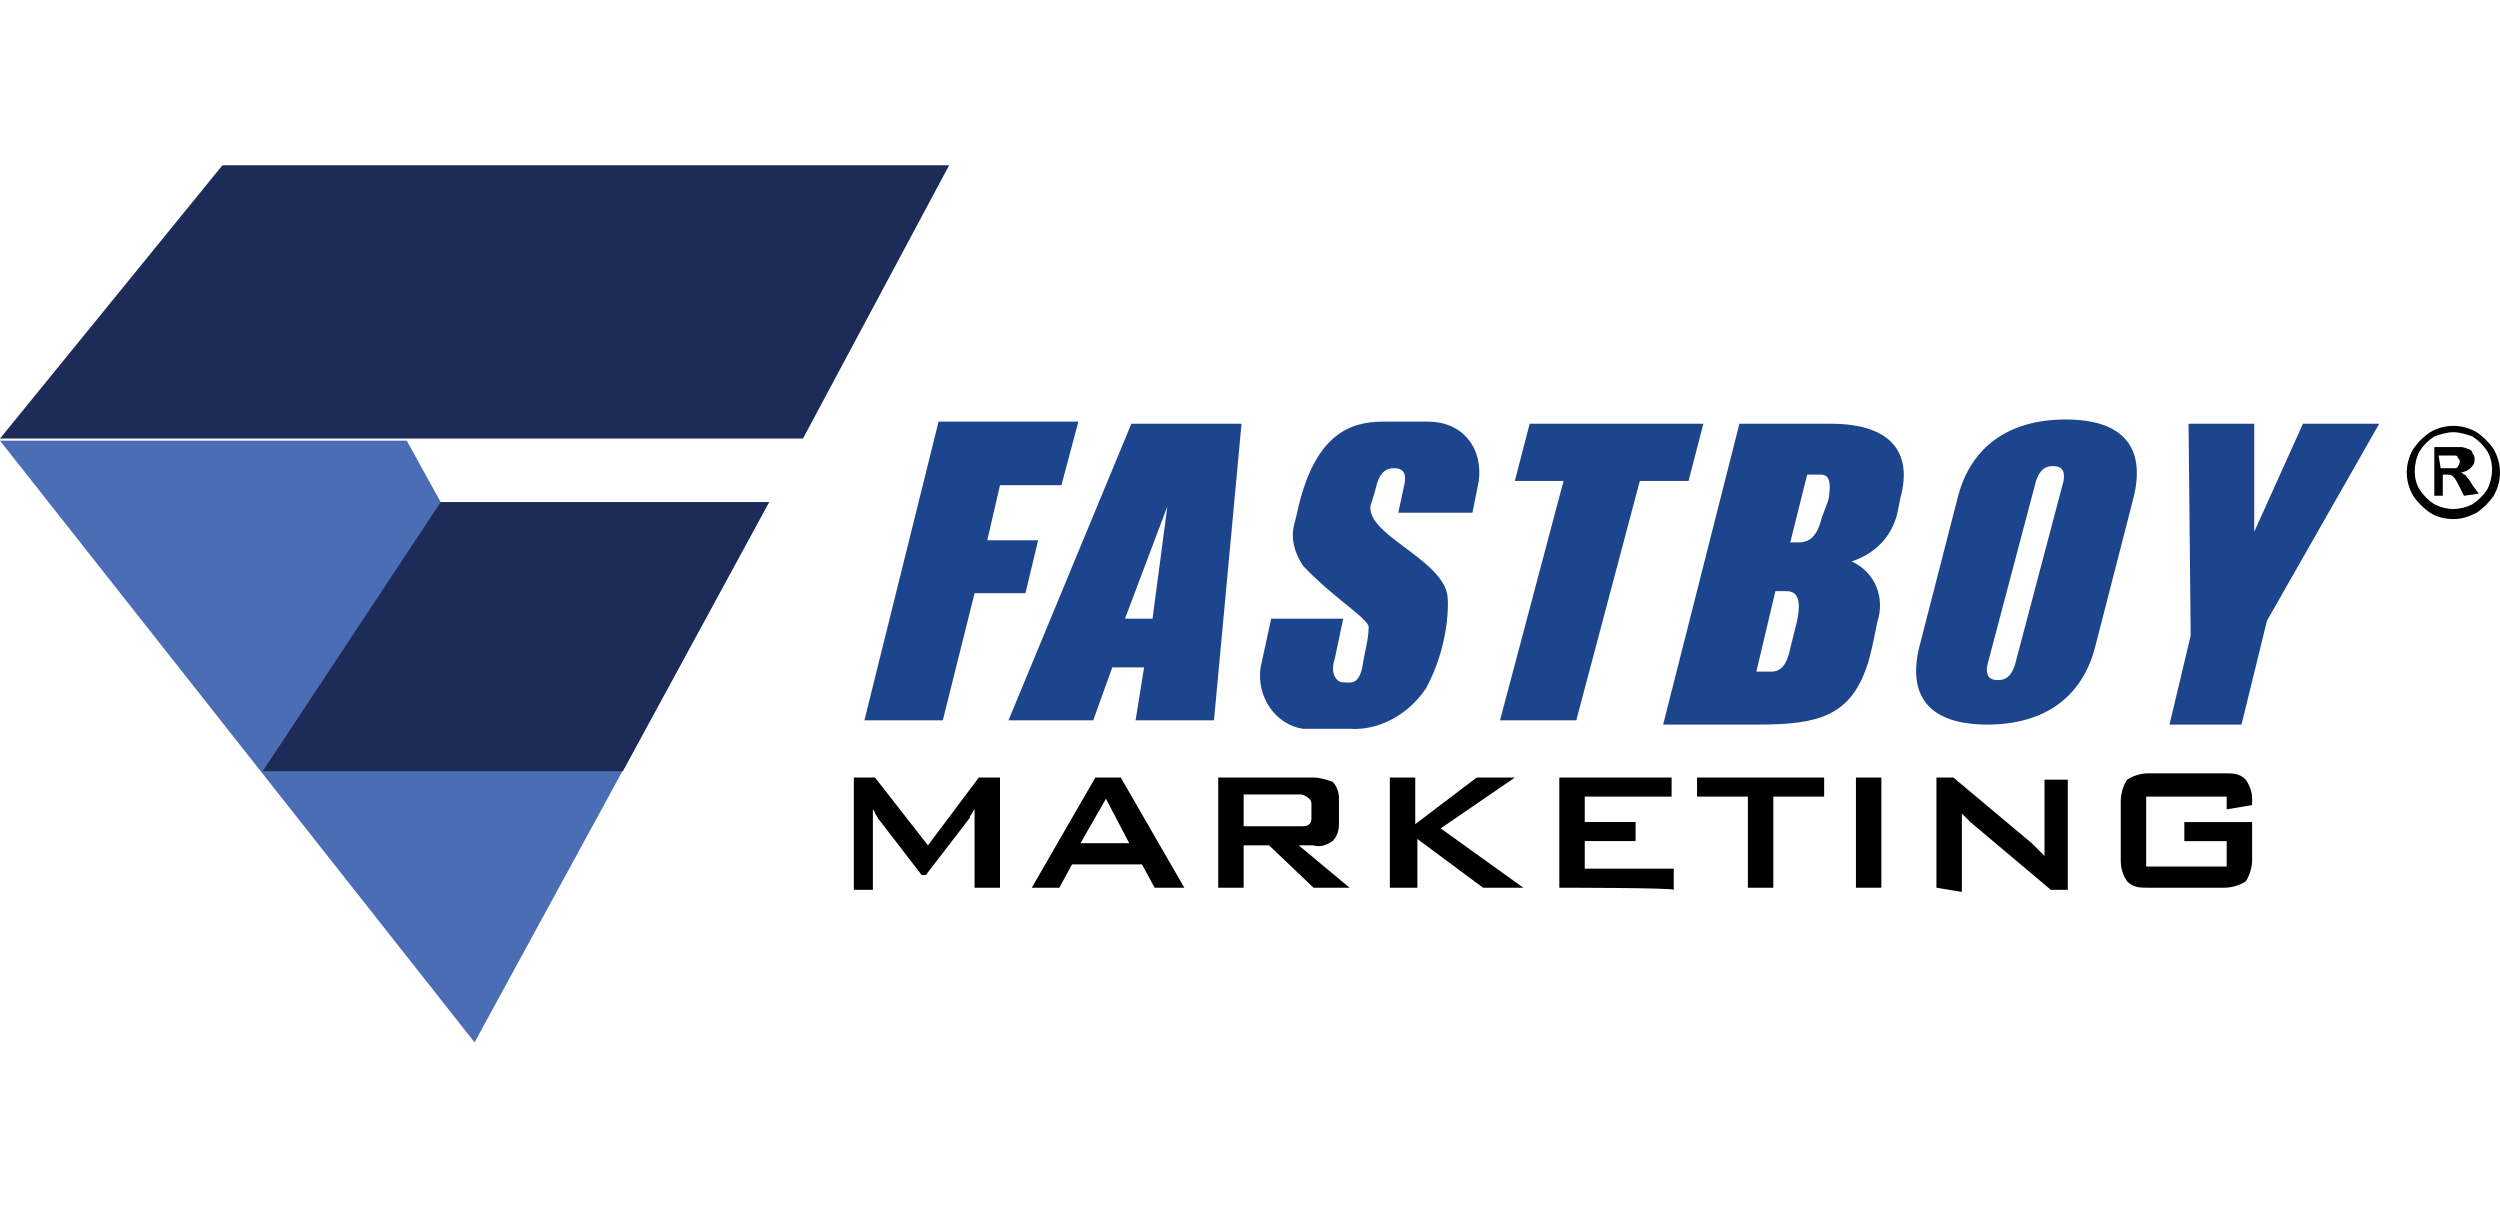
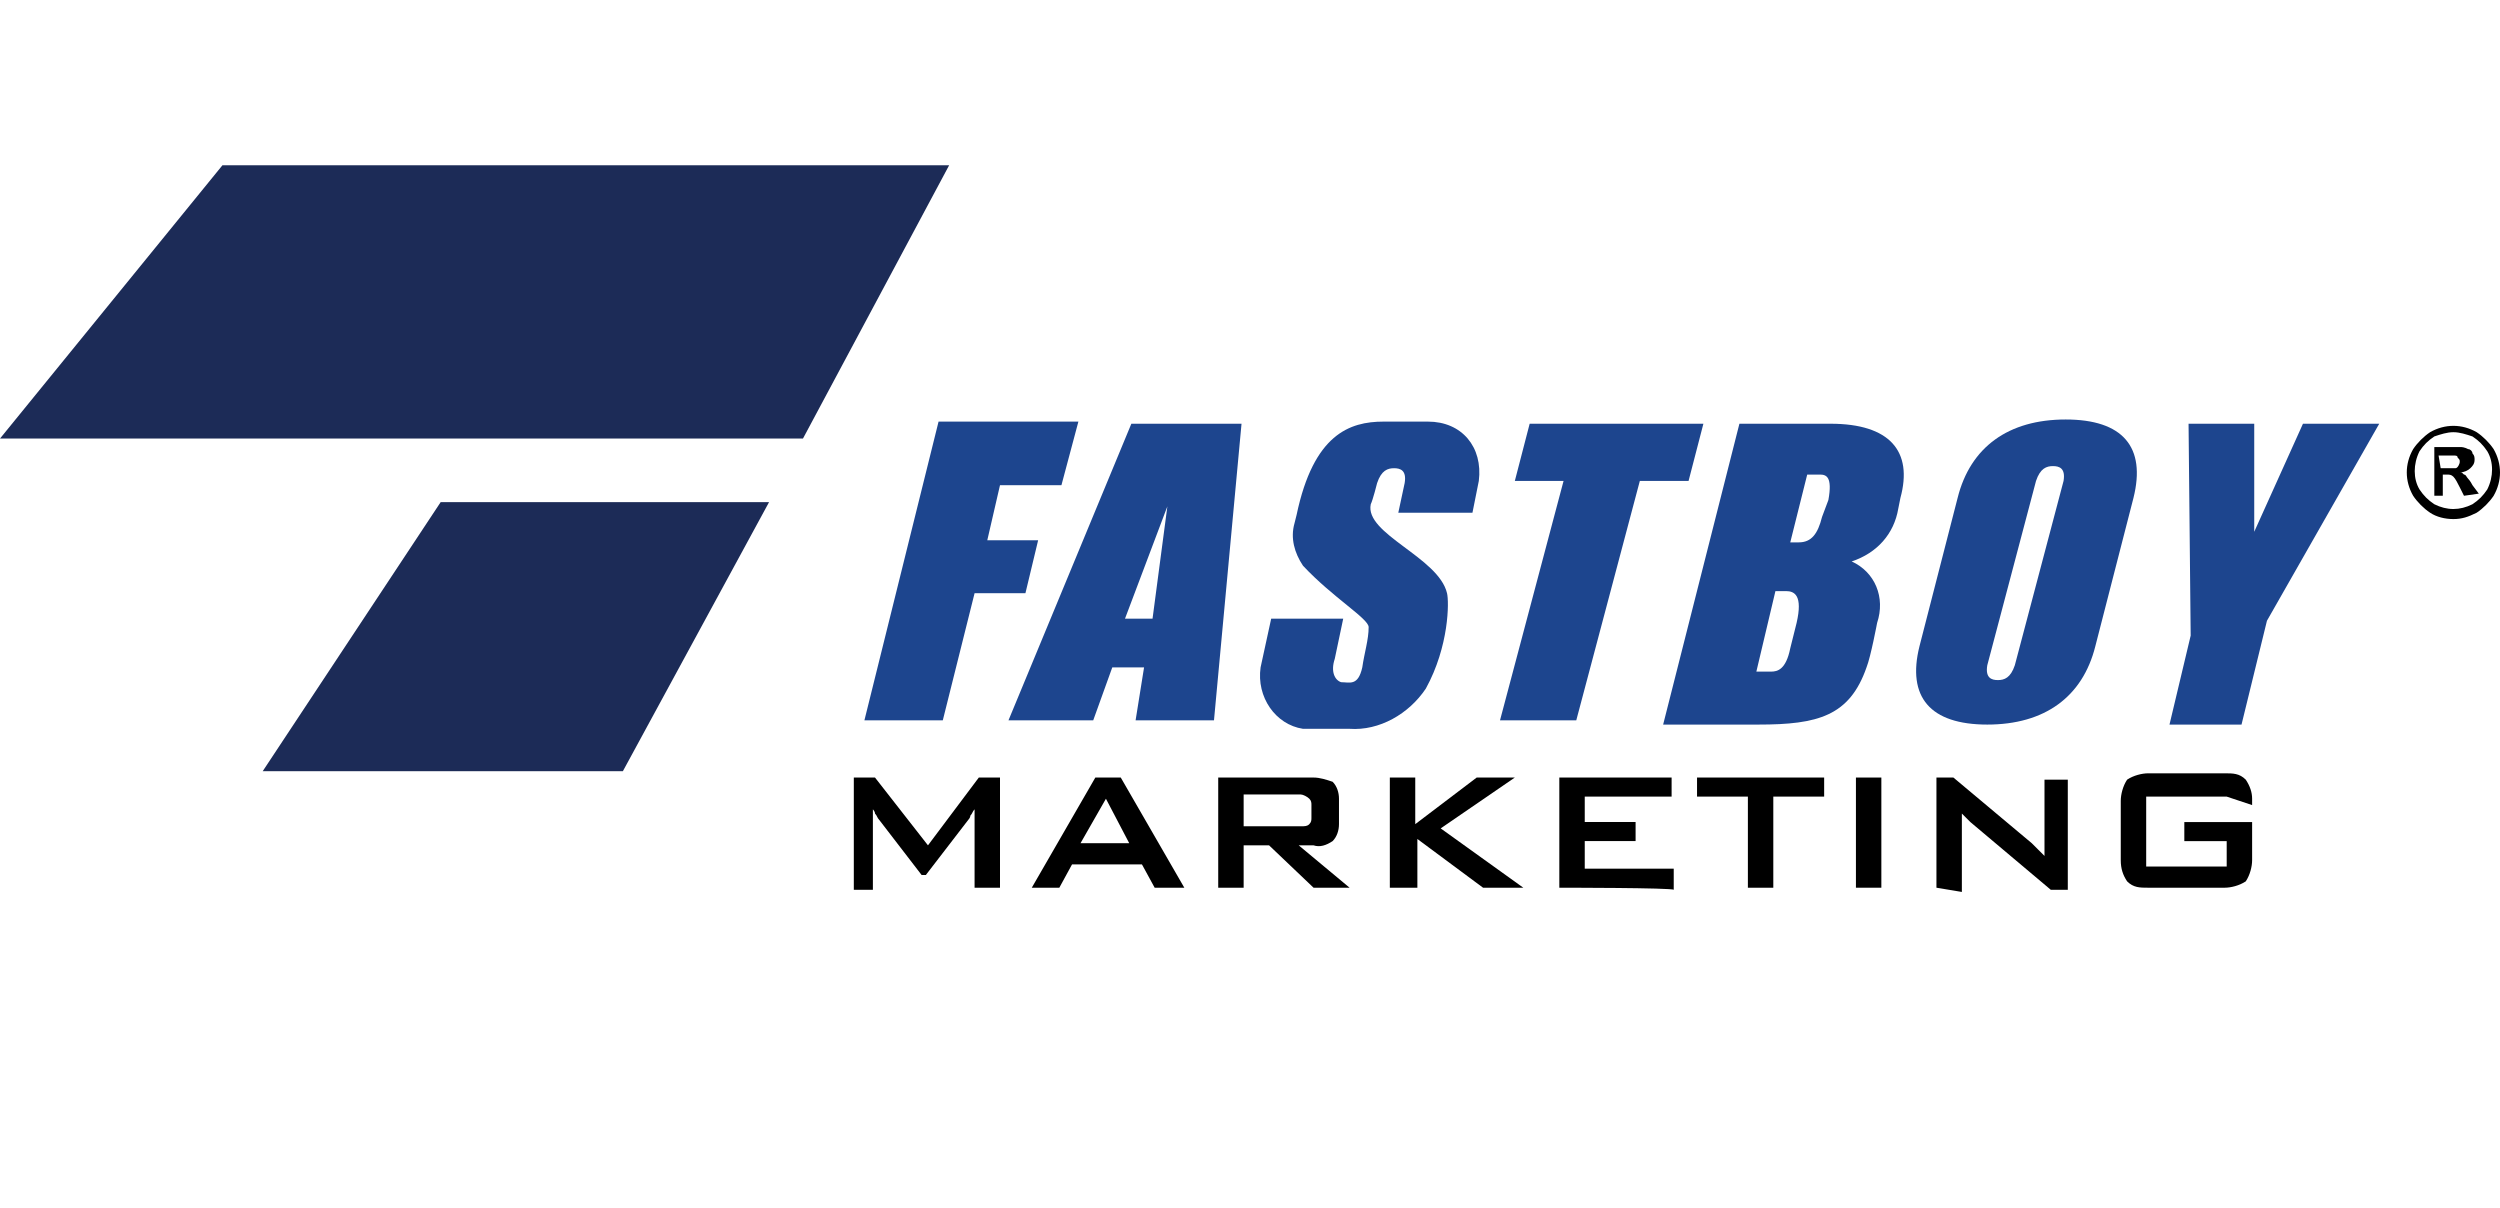
<svg xmlns="http://www.w3.org/2000/svg" version="1.1" id="Layer_1" x="0px" y="0px" viewBox="0 0 118 57" style="enable-background:new 0 0 118 57;" xml:space="preserve">
  <style type="text/css">
	.st0{fill:#FFFFFF;}
	.st1{fill:#1C2B57;}
	.st2{fill:#4B6DB5;}
	.st3{fill:#1D458E;}
</style>
  <rect class="st0" width="118" height="57" />
  <g id="Group_7">
    <g id="Group_4">
      <g id="Group_1">
        <path id="Path_1" class="st1" d="M10.5,7.8h34.3l-6.9,12.9H0L10.5,7.8z" />
-         <path id="Path_2" class="st2" d="M0,20.8l22.4,28.4l13.9-25.5H20.8l-1.6-2.9L0,20.8L0,20.8z" />
        <path id="Path_3" class="st1" d="M12.4,36.4h17l6.9-12.7H20.8C20.8,23.7,12.4,36.4,12.4,36.4z" />
      </g>
      <g id="Group_2">
        <path id="Path_4" d="M40.3,41.9v-5.2h1l2.5,3.2l2.4-3.2h1v5.2H46v-3.2c0-0.1,0-0.1,0-0.2c0-0.1,0-0.2,0-0.3     c-0.1,0.1-0.1,0.2-0.2,0.3c0,0.1-0.1,0.2-0.1,0.2l-2,2.6h-0.2l-2-2.6c-0.1-0.1-0.1-0.2-0.2-0.3c0-0.1-0.1-0.2-0.1-0.2     c0,0.1,0,0.2,0,0.3v3.5H40.3L40.3,41.9L40.3,41.9z" />
        <path id="Path_5" d="M48.7,41.9l3-5.2h1.2l3,5.2h-1.4l-0.6-1.1h-3.3l-0.6,1.1H48.7C48.6,41.9,48.7,41.9,48.7,41.9z M51,39.8h2.3     l-1.1-2.1L51,39.8z" />
        <path id="Path_6" d="M57.5,41.9v-5.2h4.5c0.3,0,0.6,0.1,0.9,0.2c0.2,0.2,0.3,0.5,0.3,0.8v1.2c0,0.3-0.1,0.6-0.3,0.8     c-0.3,0.2-0.6,0.3-0.9,0.2h-0.7l2.4,2h-1.7l-2.1-2h-1.2v2C58.7,41.9,57.5,41.9,57.5,41.9z M61.4,37.5h-2.7V39h2.7     c0.2,0,0.3,0,0.4-0.1c0.1-0.1,0.1-0.2,0.1-0.3V38c0-0.1,0-0.2-0.1-0.3C61.7,37.6,61.5,37.5,61.4,37.5L61.4,37.5z" />
        <path id="Path_7" d="M65.6,41.9v-5.2h1.2v2.2l2.9-2.2h1.8L68,39.1l3.9,2.8h-1.9l-3.1-2.3v2.3L65.6,41.9     C65.5,41.9,65.6,41.9,65.6,41.9z" />
        <path id="Path_8" d="M73.6,41.9v-5.2h5.3v0.9h-4.1v1.2h2.4v0.9h-2.4v1.3H79v1C79,41.9,73.6,41.9,73.6,41.9z" />
        <path id="Path_9" d="M83.7,37.6v4.3h-1.2v-4.3h-2.4v-0.9h6v0.9C86.1,37.6,83.7,37.6,83.7,37.6z" />
        <path id="Path_10" d="M87.6,41.9v-5.2h1.2v5.2H87.6z" />
        <path id="Path_11" d="M91.4,41.9v-5.2h0.8l3.7,3.1c0.1,0.1,0.2,0.2,0.3,0.3c0.1,0.1,0.2,0.2,0.3,0.3c0-0.3,0-0.5,0-0.6     s0-0.2,0-0.3v-2.7h1.1v5.2h-0.8l-3.8-3.2c-0.1-0.1-0.2-0.2-0.2-0.2s-0.1-0.1-0.2-0.2c0,0.2,0,0.3,0,0.5s0,0.3,0,0.4v2.8     L91.4,41.9L91.4,41.9L91.4,41.9z" />
-         <path id="Path_12" d="M105.1,37.6h-3.8v3.3h3.8v-1.2h-2v-0.9h3.2v1.8c0,0.3-0.1,0.7-0.3,1c-0.3,0.2-0.7,0.3-1,0.3h-3.6     c-0.4,0-0.7,0-1-0.3c-0.2-0.3-0.3-0.6-0.3-1v-2.8c0-0.3,0.1-0.7,0.3-1c0.3-0.2,0.7-0.3,1-0.3h3.6c0.4,0,0.7,0,1,0.3     c0.2,0.3,0.3,0.6,0.3,0.9V38l-1.2,0.2L105.1,37.6L105.1,37.6L105.1,37.6z" />
+         <path id="Path_12" d="M105.1,37.6h-3.8v3.3h3.8v-1.2h-2v-0.9h3.2v1.8c0,0.3-0.1,0.7-0.3,1c-0.3,0.2-0.7,0.3-1,0.3h-3.6     c-0.4,0-0.7,0-1-0.3c-0.2-0.3-0.3-0.6-0.3-1v-2.8c0-0.3,0.1-0.7,0.3-1c0.3-0.2,0.7-0.3,1-0.3h3.6c0.4,0,0.7,0,1,0.3     c0.2,0.3,0.3,0.6,0.3,0.9V38L105.1,37.6L105.1,37.6L105.1,37.6z" />
      </g>
      <g id="Group_3">
        <path id="Path_13" class="st3" d="M40.8,34h3.7l1.5-6h2.4l0.6-2.5h-2.4l0.6-2.6h2.9l0.8-3h-6.6L40.8,34L40.8,34L40.8,34z" />
        <path id="Path_14" class="st3" d="M53.4,20L47.6,34h4l0.9-2.5H54L53.6,34h3.7l1.3-14C58.6,20,53.4,20,53.4,20z M54.4,29.2h-1.3     l2-5.3L54.4,29.2z" />
        <path id="Path_15" class="st3" d="M71.5,22.7h2.3l-3,11.3h3.6l3-11.3h2.3l0.7-2.7h-8.2L71.5,22.7z" />
        <path id="Path_16" class="st3" d="M87.4,26.5c1.2-0.4,2-1.3,2.2-2.5l0.1-0.5c0.6-2.2-0.5-3.5-3.3-3.5h-4.3l-3.6,14.2H83     c2.8,0,4.3-0.4,5.1-2.7c0.2-0.5,0.5-2.1,0.5-2.1C89,28.2,88.5,27,87.4,26.5z M83.8,27.9l0.5,0c0.4,0,0.8,0.2,0.5,1.5l-0.3,1.2     c-0.2,1-0.6,1.1-0.9,1.1l-0.7,0L83.8,27.9L83.8,27.9L83.8,27.9z M86,24.4c-0.2,0.8-0.5,1.2-1.1,1.2h-0.4l0.8-3.2l0.6,0     c0.3,0,0.6,0.1,0.4,1.2L86,24.4C86,24.4,86,24.4,86,24.4z" />
        <path id="Path_17" class="st3" d="M97.5,19.8c-2.7,0-4.5,1.3-5.1,3.7l-1.8,7c-0.6,2.4,0.5,3.7,3.2,3.7s4.5-1.3,5.1-3.7l1.8-7     C101.3,21.1,100.2,19.8,97.5,19.8z M96.1,22.7c0.2-0.6,0.5-0.7,0.8-0.7s0.6,0.1,0.5,0.7l-2.3,8.7c-0.2,0.6-0.5,0.7-0.8,0.7     s-0.6-0.1-0.5-0.7L96.1,22.7L96.1,22.7z" />
        <path id="Path_18" class="st3" d="M108.7,20l-2.3,5.1V20h-3.1l0.1,10l-1,4.2h3.4l1.2-4.9l5.3-9.3C112.2,20,108.7,20,108.7,20z" />
        <path id="Path_19" class="st3" d="M67.4,19.9h-2.1c-1.6,0-3.3,0.6-4.1,4.4l-0.1,0.4c-0.2,0.7,0,1.4,0.4,2     c1.4,1.5,3.1,2.5,3.1,2.9c0,0.6-0.2,1.2-0.3,1.9c-0.2,0.9-0.6,0.7-1,0.7c-0.3-0.1-0.5-0.5-0.3-1.1l0.4-1.9H60l-0.5,2.3     c-0.2,1.4,0.7,2.7,2,2.9c0.2,0,0.3,0,0.5,0h1.7c1.4,0.1,2.8-0.7,3.6-1.9c1.1-2,1.1-4.1,1-4.5c-0.4-1.7-3.9-2.8-3.6-4.2     c0.1-0.2,0.3-1,0.3-1c0.2-0.6,0.5-0.7,0.8-0.7s0.6,0.1,0.5,0.7L66,24.2h3.5l0.3-1.5C70,21.1,69,19.9,67.4,19.9L67.4,19.9     L67.4,19.9z" />
      </g>
    </g>
    <g id="Group_6">
      <g id="Group_5">
        <path id="Path_20" d="M115.8,24.5c-0.4,0-0.8-0.1-1.1-0.3c-0.3-0.2-0.6-0.5-0.8-0.8c-0.4-0.7-0.4-1.5,0-2.2     c0.2-0.3,0.5-0.6,0.8-0.8c0.7-0.4,1.5-0.4,2.2,0c0.3,0.2,0.6,0.5,0.8,0.8c0.4,0.7,0.4,1.5,0,2.2c-0.2,0.3-0.5,0.6-0.8,0.8     C116.5,24.4,116.2,24.5,115.8,24.5L115.8,24.5z M115.8,20.4c-0.3,0-0.6,0.1-0.9,0.2c-0.3,0.2-0.5,0.4-0.7,0.7     c-0.3,0.6-0.3,1.3,0,1.8c0.2,0.3,0.4,0.5,0.7,0.7c0.6,0.3,1.2,0.3,1.8,0c0.3-0.2,0.5-0.4,0.7-0.7c0.3-0.6,0.3-1.3,0-1.8     c-0.2-0.3-0.4-0.5-0.7-0.7C116.4,20.5,116.1,20.4,115.8,20.4C115.8,20.4,115.8,20.4,115.8,20.4z M116.3,23.4l-0.2-0.4     c-0.1-0.2-0.2-0.4-0.3-0.5c-0.1-0.1-0.2-0.1-0.3-0.1h-0.2v1h-0.4v-2.3h1.2c0.1,0,0.2,0,0.4,0.1c0.1,0,0.2,0.1,0.2,0.2     c0.1,0.1,0.1,0.2,0.1,0.3c0,0.2-0.1,0.3-0.2,0.4c-0.1,0.1-0.3,0.2-0.5,0.2H116l0.1,0c0.1,0,0.1,0,0.2,0.1c0.1,0,0.1,0.1,0.2,0.2     c0,0,0.1,0.1,0.2,0.3l0.3,0.4L116.3,23.4L116.3,23.4z M115.2,22.1h0.2c0.2,0,0.3,0,0.5,0c0.1,0,0.2-0.2,0.2-0.3     c0-0.1,0-0.1-0.1-0.2c0-0.1-0.1-0.1-0.2-0.1c-0.2,0-0.3,0-0.5,0h-0.2L115.2,22.1L115.2,22.1L115.2,22.1z" />
      </g>
    </g>
  </g>
</svg>